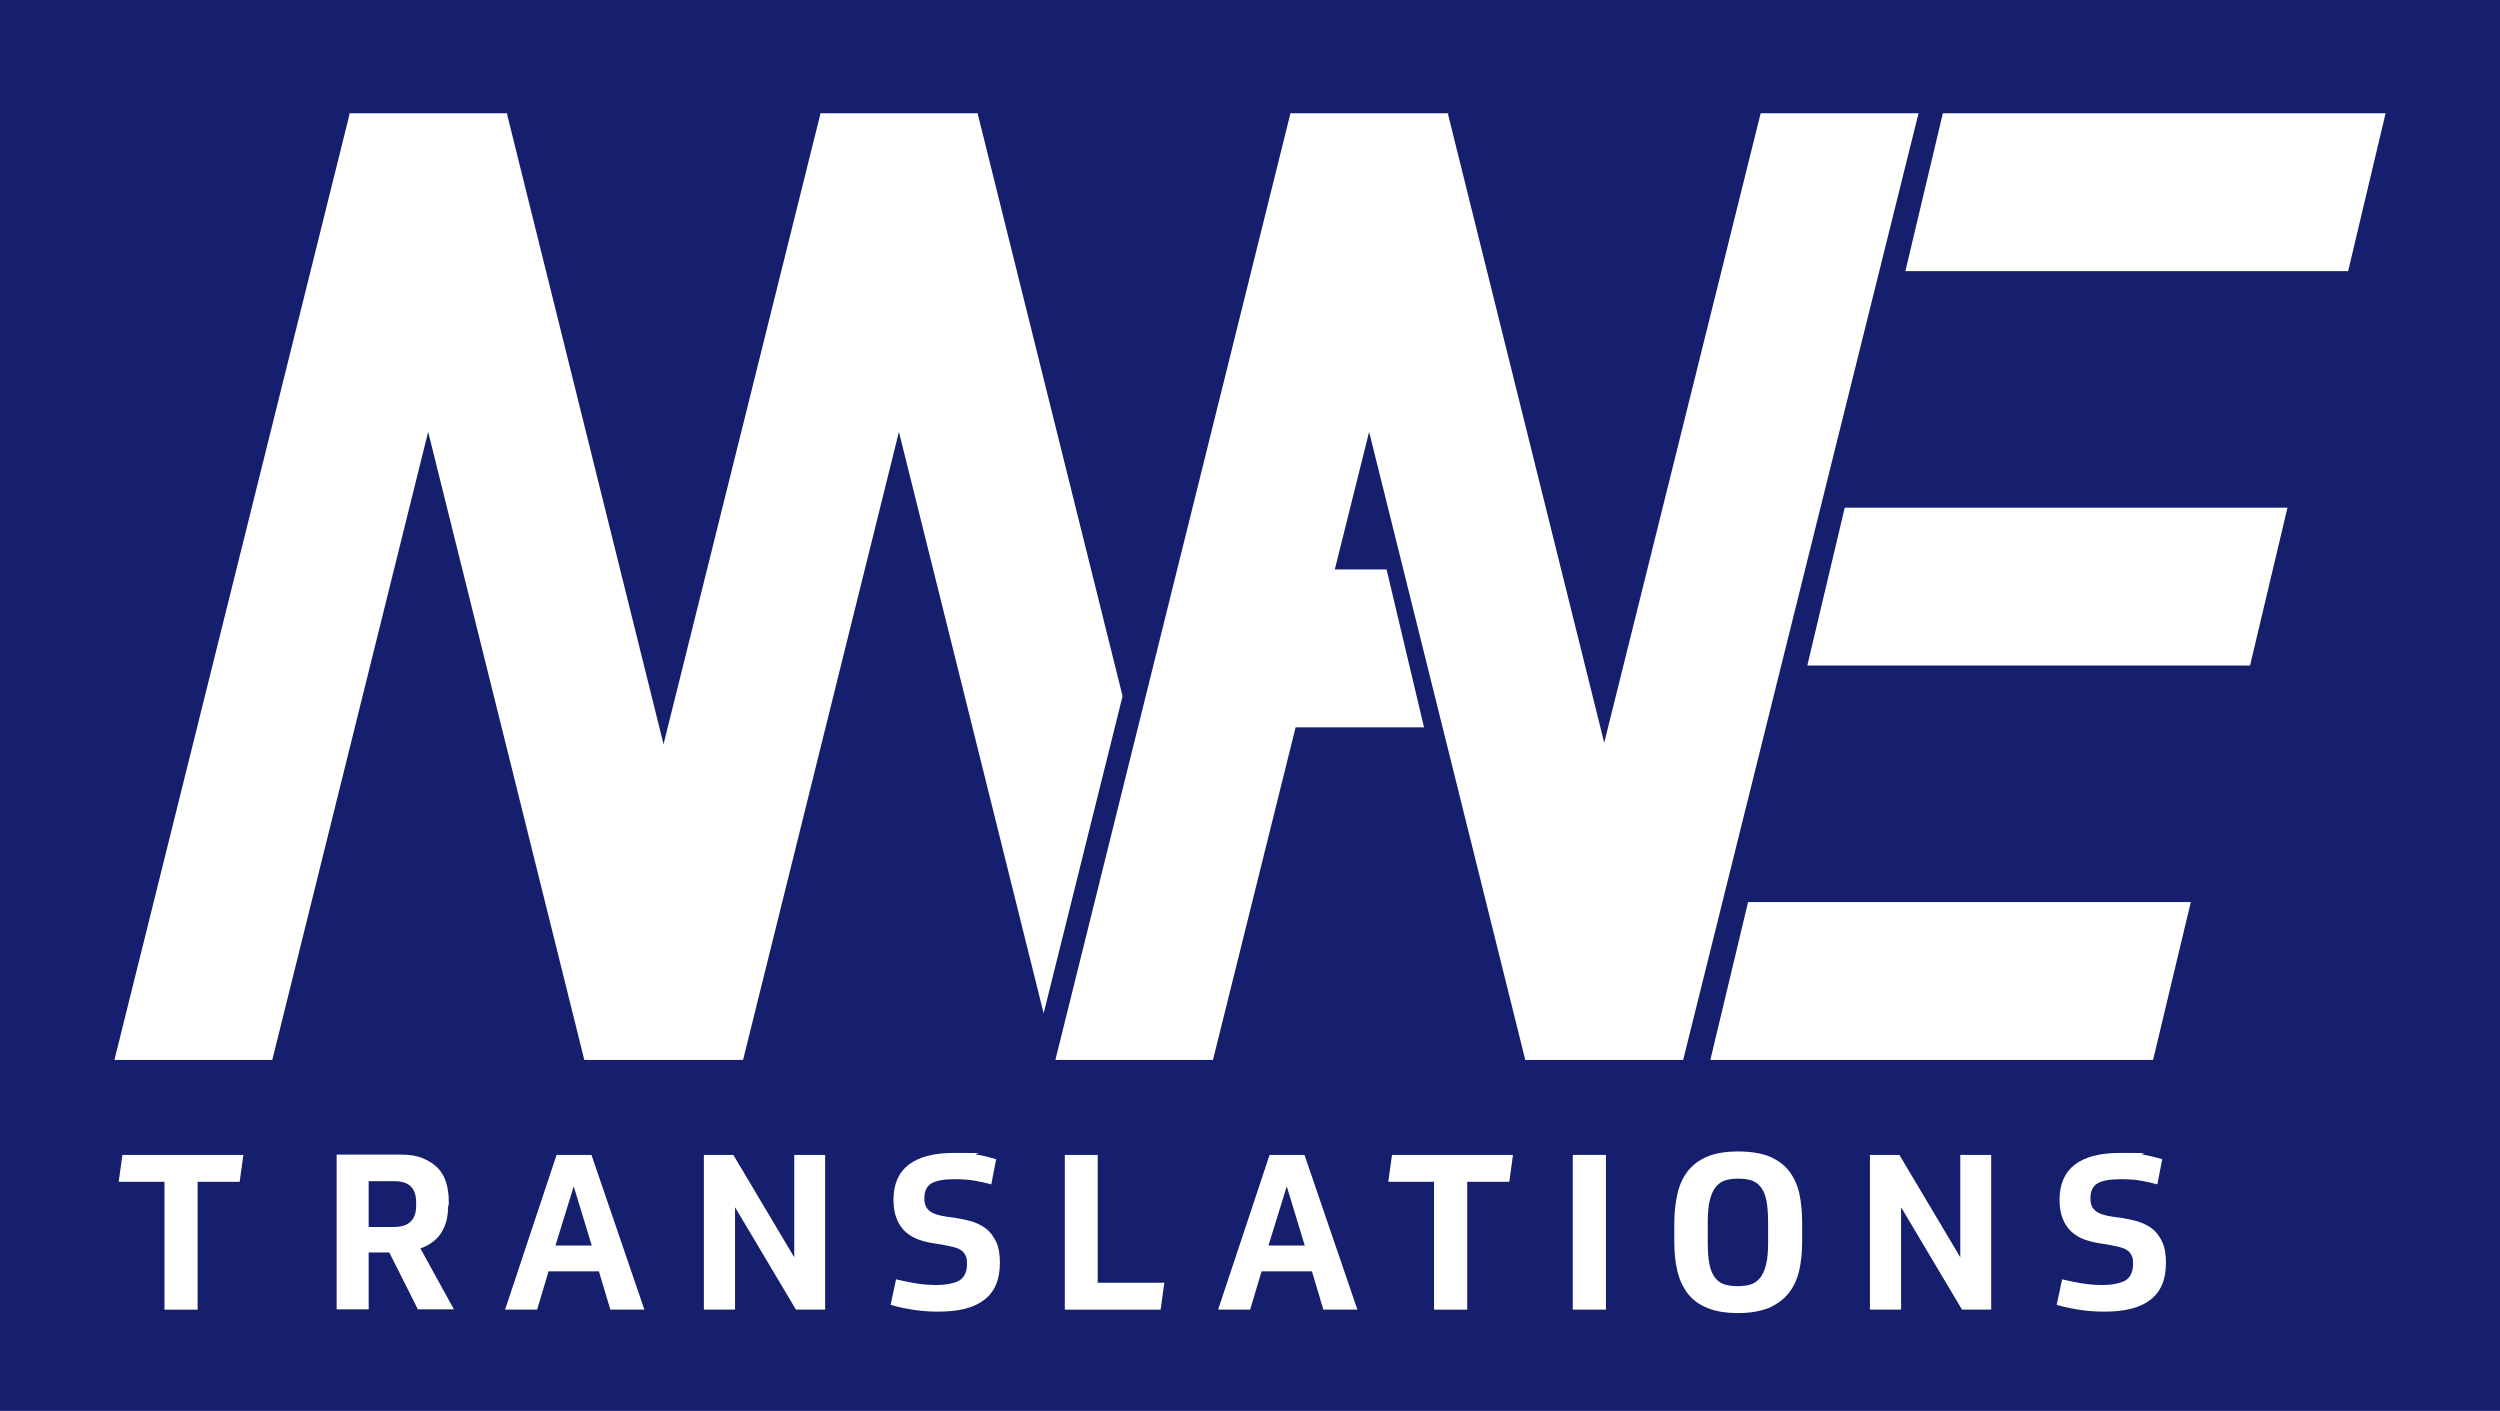
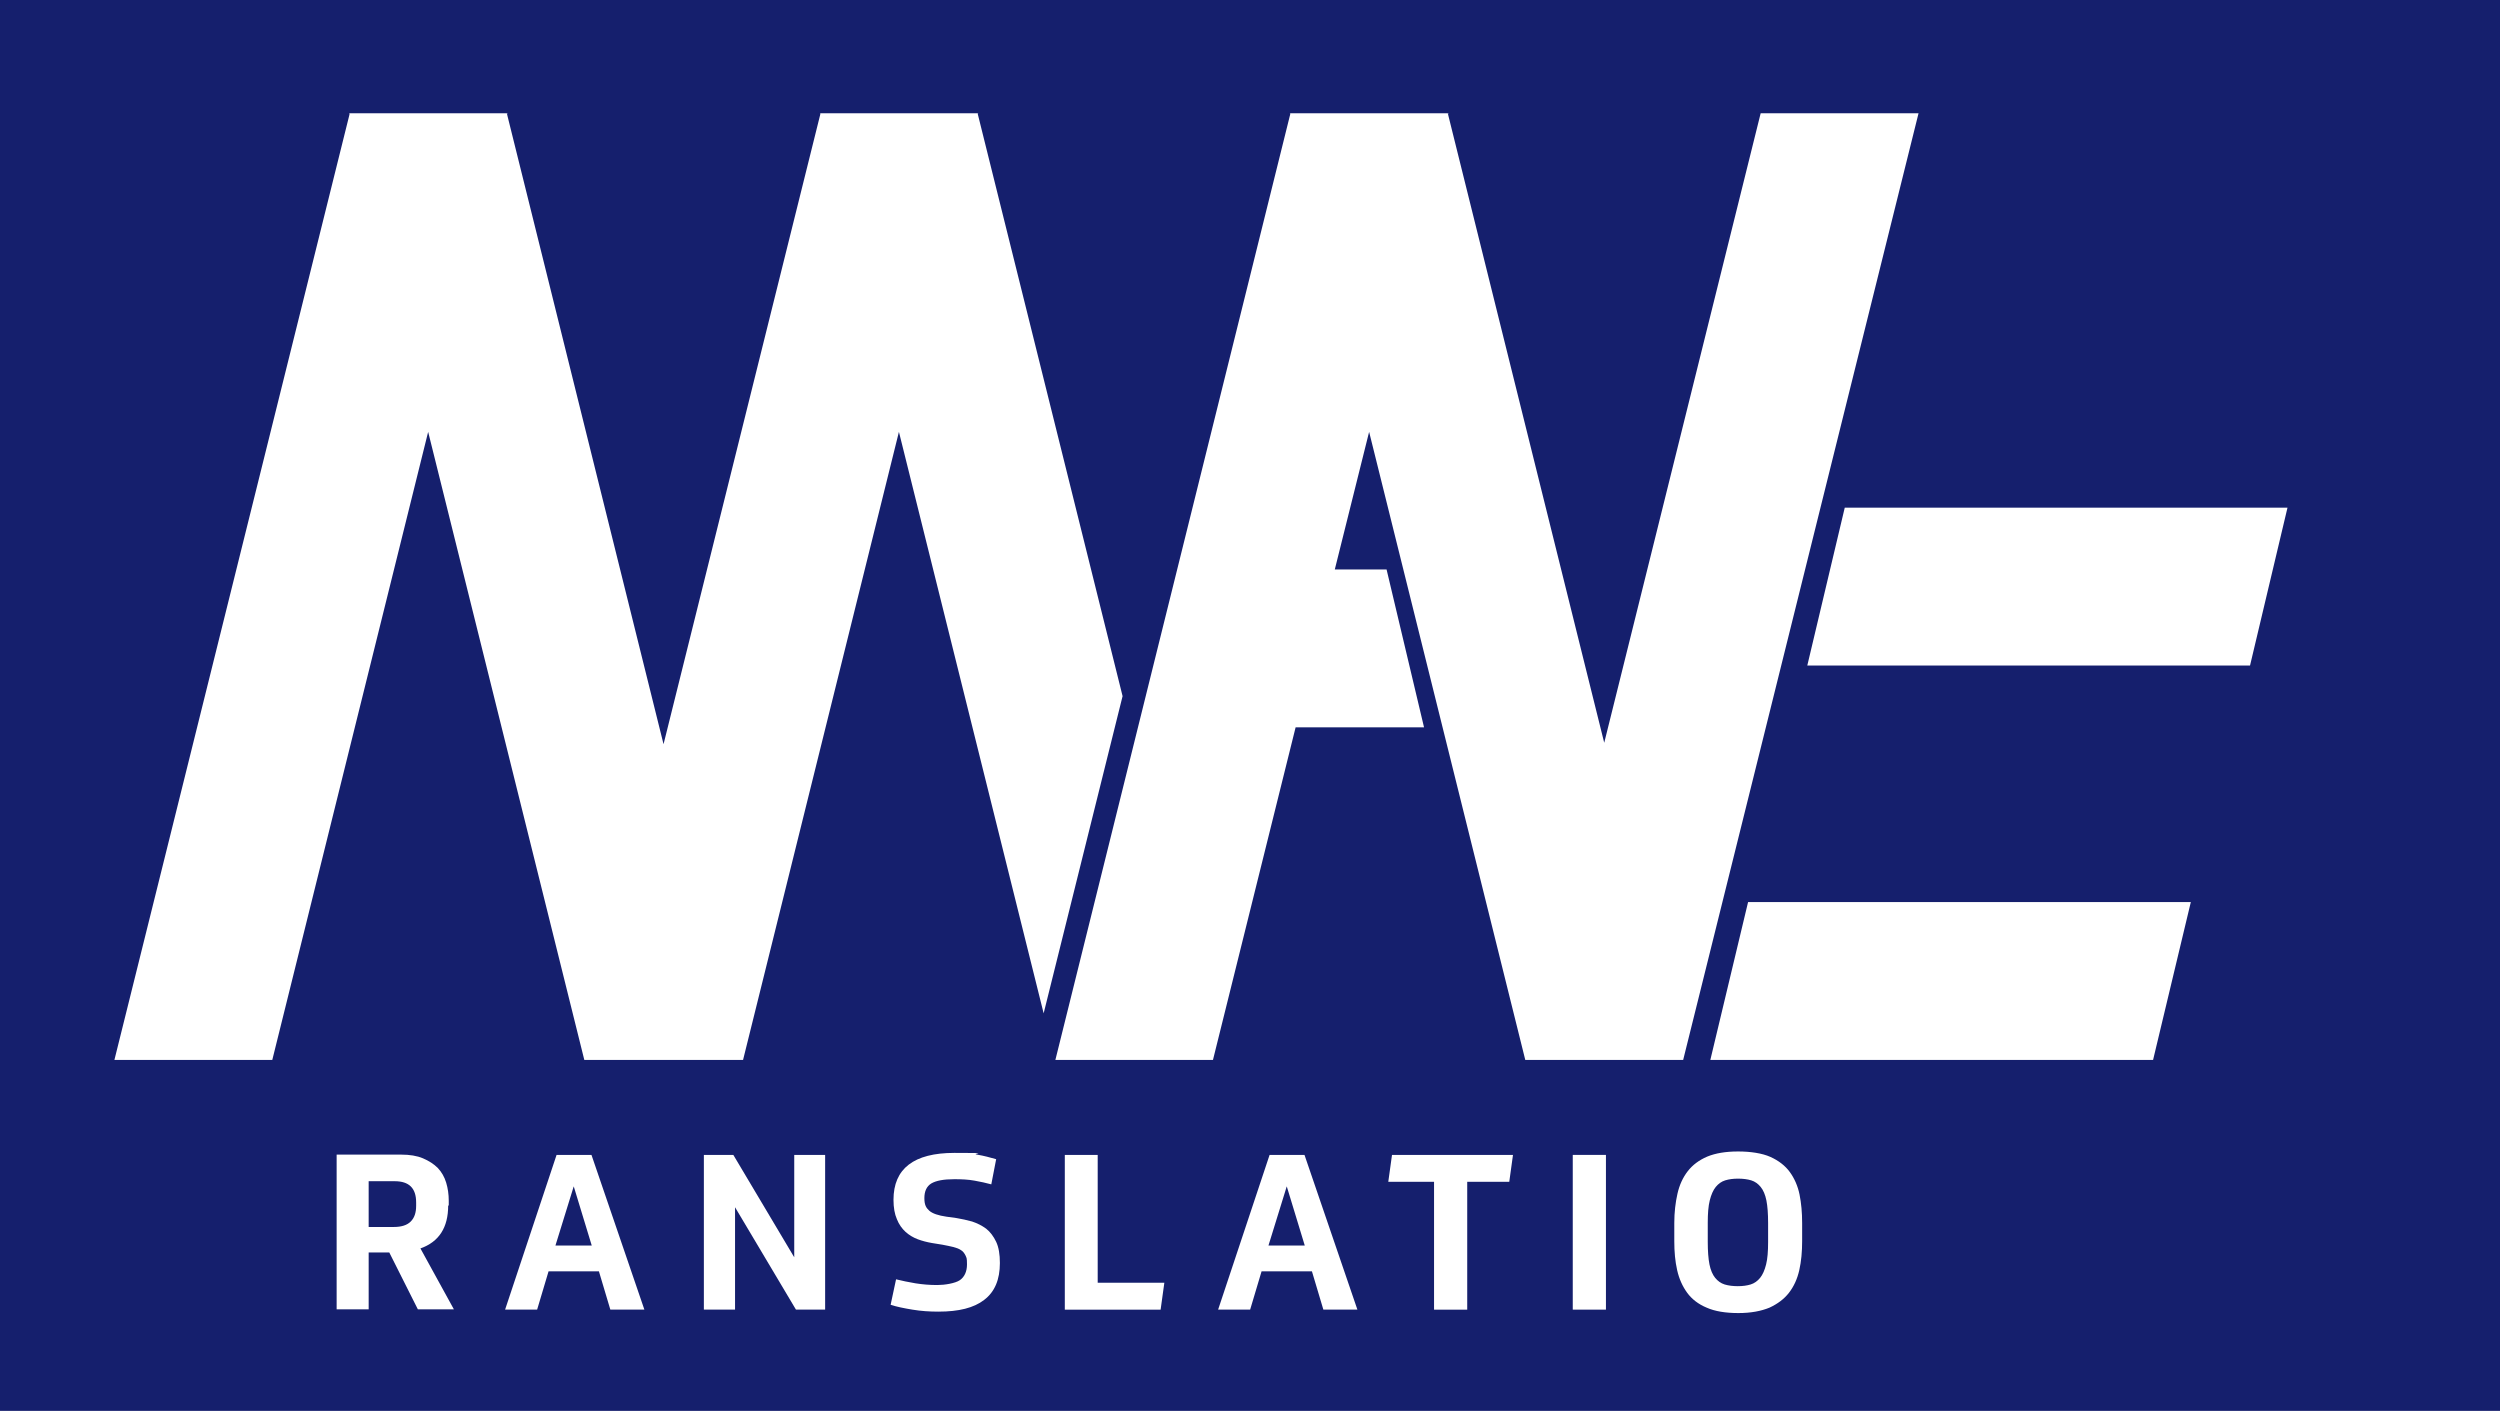
<svg xmlns="http://www.w3.org/2000/svg" id="Laag_1" width="874.1" height="493.3" viewBox="0 0 874.1 493.3">
  <defs>
    <style>      .st0 {        isolation: isolate;      }      .st1 {        fill: #151f6d;      }      .st2 {        fill: #fff;      }    </style>
  </defs>
  <g id="Logo_achtergrond">
    <rect class="st1" x="-20.5" y="-9.6" width="915.1" height="535.1" />
    <g class="st0">
      <g class="st0">
-         <path class="st2" d="M85.1,403.8l-1.3,9.4h-14.7v44.7h-11.6v-44.7h-16l1.3-9.4h42.2Z" />
-       </g>
+         </g>
      <g class="st0">
        <path class="st2" d="M156.7,421.5c0,7.7-3.2,12.7-9.7,15l11.7,21.3h-12.6l-10-19.9h-7.2v19.9h-11.2v-54.1h22.6c2.9,0,5.5.4,7.6,1.3s3.8,2,5.2,3.4c1.3,1.4,2.3,3.1,2.9,5.1.6,2,.9,4.1.9,6.3v1.7ZM128.8,429h8.9c2.6,0,4.6-.6,5.9-1.9s1.9-3.1,1.9-5.5v-1.2c0-5-2.5-7.4-7.5-7.4h-9.1v16.1Z" />
      </g>
      <g class="st0">
        <path class="st2" d="M209.3,444.5h-17.5l-4,13.4h-11.2l18-54.1h12.2l18.5,54.1h-11.9l-4-13.4ZM194.2,435.5h12.7l-6.3-20.7-6.4,20.7Z" />
      </g>
      <g class="st0">
        <path class="st2" d="M256.4,403.8l21.3,35.8v-35.8h10.8v54.1h-10.2l-21.3-35.8v35.8h-10.9v-54.1h10.3Z" />
      </g>
      <g class="st0">
        <path class="st2" d="M328.1,458.6c-3.1,0-6.1-.2-9.1-.7-3-.5-5.5-1-7.6-1.7l1.9-8.9c2.1.5,4.3,1,6.8,1.4,2.5.4,5,.6,7.6.6s6.3-.6,7.9-1.7,2.5-3,2.5-5.5-.2-2.3-.5-3.1c-.4-.8-.9-1.5-1.6-1.9-.7-.5-1.6-.8-2.7-1.1-1.1-.3-2.4-.5-3.8-.8l-3.7-.6c-1.7-.3-3.3-.7-4.9-1.3-1.6-.6-3.1-1.5-4.3-2.6-1.2-1.1-2.3-2.6-3-4.4-.8-1.8-1.2-4.1-1.2-6.8,0-10.9,7.1-16.4,21.3-16.4s5.5.2,7.9.6c2.4.4,4.6,1,6.7,1.6l-1.7,8.8c-1.8-.5-3.7-.9-5.9-1.3-2.2-.4-4.5-.5-7-.5-3.8,0-6.4.5-8.1,1.5-1.6,1-2.4,2.7-2.4,5.1s.6,3.4,1.7,4.4,3.2,1.7,6,2.1l3.6.5c1.8.3,3.6.7,5.4,1.2,1.8.6,3.4,1.4,4.9,2.5,1.4,1.1,2.6,2.7,3.5,4.6s1.3,4.4,1.3,7.4c0,5.8-1.8,10.1-5.5,12.9-3.6,2.8-8.9,4.1-15.9,4.1Z" />
      </g>
      <g class="st0">
        <path class="st2" d="M383.8,403.8v44.7h23.3l-1.3,9.4h-33.5v-54.1h11.6Z" />
      </g>
      <g class="st0">
        <path class="st2" d="M458.6,444.5h-17.5l-4,13.4h-11.2l18-54.1h12.2l18.5,54.1h-11.9l-4-13.4ZM443.5,435.5h12.7l-6.3-20.7-6.4,20.7Z" />
      </g>
      <g class="st0">
        <path class="st2" d="M529,403.8l-1.3,9.4h-14.7v44.7h-11.6v-44.7h-16l1.3-9.4h42.2Z" />
        <path class="st2" d="M561.5,457.9h-11.6v-54.1h11.6v54.1Z" />
-         <path class="st2" d="M630.1,434c0,3.6-.3,7-1,10.1-.7,3.1-1.9,5.7-3.6,7.9-1.7,2.2-4,3.9-6.8,5.2-2.9,1.2-6.5,1.9-10.9,1.9s-8.2-.6-11.1-1.9c-2.9-1.2-5.2-3-6.8-5.2s-2.8-4.8-3.5-7.9c-.7-3.1-1-6.4-1-10.1v-6.4c0-3.7.4-7.1,1.1-10.2.7-3.1,1.9-5.7,3.6-7.9,1.7-2.2,4-3.9,6.8-5.1,2.9-1.2,6.5-1.8,10.8-1.8s8.4.6,11.3,1.9c2.9,1.3,5.2,3.1,6.8,5.3,1.6,2.2,2.8,4.9,3.4,7.9s.9,6.3.9,9.9v6.4ZM597.1,434.2c0,3.2.2,5.9.6,7.9.4,2,1.1,3.6,2,4.7.9,1.1,2,1.9,3.3,2.3,1.3.4,2.9.6,4.6.6s3.2-.2,4.5-.6,2.4-1.2,3.3-2.3,1.6-2.7,2.1-4.7c.5-2,.7-4.6.7-7.8v-6.7c0-3.2-.2-5.9-.6-7.9-.4-2-1.1-3.6-2-4.7-.9-1.1-2-1.9-3.3-2.3-1.3-.4-2.9-.6-4.6-.6s-3.2.2-4.5.6c-1.3.4-2.4,1.2-3.3,2.3s-1.6,2.7-2.1,4.7c-.5,2-.7,4.6-.7,7.8v6.7Z" />
+         <path class="st2" d="M630.1,434c0,3.6-.3,7-1,10.1-.7,3.1-1.9,5.7-3.6,7.9-1.7,2.2-4,3.9-6.8,5.2-2.9,1.2-6.5,1.9-10.9,1.9s-8.2-.6-11.1-1.9c-2.9-1.2-5.2-3-6.8-5.2s-2.8-4.8-3.5-7.9c-.7-3.1-1-6.4-1-10.1v-6.4c0-3.7.4-7.1,1.1-10.2.7-3.1,1.9-5.7,3.6-7.9,1.7-2.2,4-3.9,6.8-5.1,2.9-1.2,6.5-1.8,10.8-1.8s8.4.6,11.3,1.9c2.9,1.3,5.2,3.1,6.8,5.3,1.6,2.2,2.8,4.9,3.4,7.9s.9,6.3.9,9.9v6.4ZM597.1,434.2c0,3.2.2,5.9.6,7.9.4,2,1.1,3.6,2,4.7.9,1.1,2,1.9,3.3,2.3,1.3.4,2.9.6,4.6.6s3.2-.2,4.5-.6,2.4-1.2,3.3-2.3,1.6-2.7,2.1-4.7c.5-2,.7-4.6.7-7.8v-6.7c0-3.2-.2-5.9-.6-7.9-.4-2-1.1-3.6-2-4.7-.9-1.1-2-1.9-3.3-2.3-1.3-.4-2.9-.6-4.6-.6s-3.2.2-4.5.6c-1.3.4-2.4,1.2-3.3,2.3s-1.6,2.7-2.1,4.7c-.5,2-.7,4.6-.7,7.8v6.7" />
      </g>
      <g class="st0">
-         <path class="st2" d="M664.1,403.8l21.3,35.8v-35.8h10.8v54.1h-10.2l-21.3-35.8v35.8h-10.9v-54.1h10.3Z" />
-       </g>
+         </g>
      <g class="st0">
-         <path class="st2" d="M735.8,458.6c-3.1,0-6.1-.2-9.1-.7-3-.5-5.5-1-7.6-1.7l1.9-8.9c2.1.5,4.3,1,6.8,1.4,2.5.4,5,.6,7.6.6s6.3-.6,7.9-1.7,2.5-3,2.5-5.5-.2-2.3-.5-3.1c-.4-.8-.9-1.5-1.6-1.9-.7-.5-1.6-.8-2.7-1.1-1.1-.3-2.4-.5-3.8-.8l-3.7-.6c-1.7-.3-3.3-.7-4.9-1.3-1.6-.6-3.1-1.5-4.3-2.6-1.2-1.1-2.3-2.6-3-4.4-.8-1.8-1.2-4.1-1.2-6.8,0-10.9,7.1-16.4,21.3-16.4s5.5.2,7.9.6c2.4.4,4.6,1,6.7,1.6l-1.7,8.8c-1.8-.5-3.7-.9-5.9-1.3-2.2-.4-4.5-.5-7-.5-3.8,0-6.4.5-8.1,1.5-1.6,1-2.4,2.7-2.4,5.1s.6,3.4,1.7,4.4c1.1,1,3.2,1.7,6,2.1l3.6.5c1.8.3,3.6.7,5.4,1.2,1.8.6,3.4,1.4,4.9,2.5,1.4,1.1,2.6,2.7,3.5,4.6s1.3,4.4,1.3,7.4c0,5.8-1.8,10.1-5.5,12.9-3.6,2.8-8.9,4.1-15.9,4.1Z" />
-       </g>
+         </g>
    </g>
  </g>
  <g id="Logo">
    <g>
      <polygon class="st2" points="342 39.6 341.9 40 341.8 39.6 342 39.6" />
-       <polygon class="st2" points="286.8 39.6 286.8 40 286.7 39.6 286.8 39.6" />
      <polygon class="st2" points="392.5 243.4 364.9 354.3 314.3 151 259.8 370.6 204.3 370.6 149.7 151 95.2 370.6 40 370.6 122.2 40 122.2 39.6 177.2 39.6 177.3 40 232 260.2 286.8 40 286.8 39.6 341.8 39.6 341.9 40 392.5 243.4" />
      <polygon class="st2" points="177.4 39.6 177.3 40 177.2 39.6 177.4 39.6" />
      <polygon class="st2" points="122.2 39.6 122.2 40 122.1 39.6 122.2 39.6" />
      <polygon class="st2" points="670.8 39.6 588.5 370.6 533.3 370.6 478.7 151 466.7 199.1 484.8 199.1 497.9 254.3 453 254.3 424.1 370.6 369 370.6 451.1 40 451.2 39.6 506.2 39.6 506.3 40 560.9 259.7 615.6 39.6 670.8 39.6" />
      <polygon class="st2" points="506.4 39.6 506.3 40 506.2 39.6 506.4 39.6" />
      <polygon class="st2" points="451.2 39.6 451.1 40 451 39.6 451.2 39.6" />
      <polygon class="st2" points="766 315.4 752.8 370.6 598 370.6 611.2 315.4 766 315.4" />
      <polygon class="st2" points="799.8 177.5 786.7 232.7 631.9 232.7 645 177.5 799.8 177.5" />
-       <polygon class="st2" points="834.1 39.6 821 94.8 666.2 94.8 679.3 39.6 834.1 39.6" />
    </g>
  </g>
</svg>